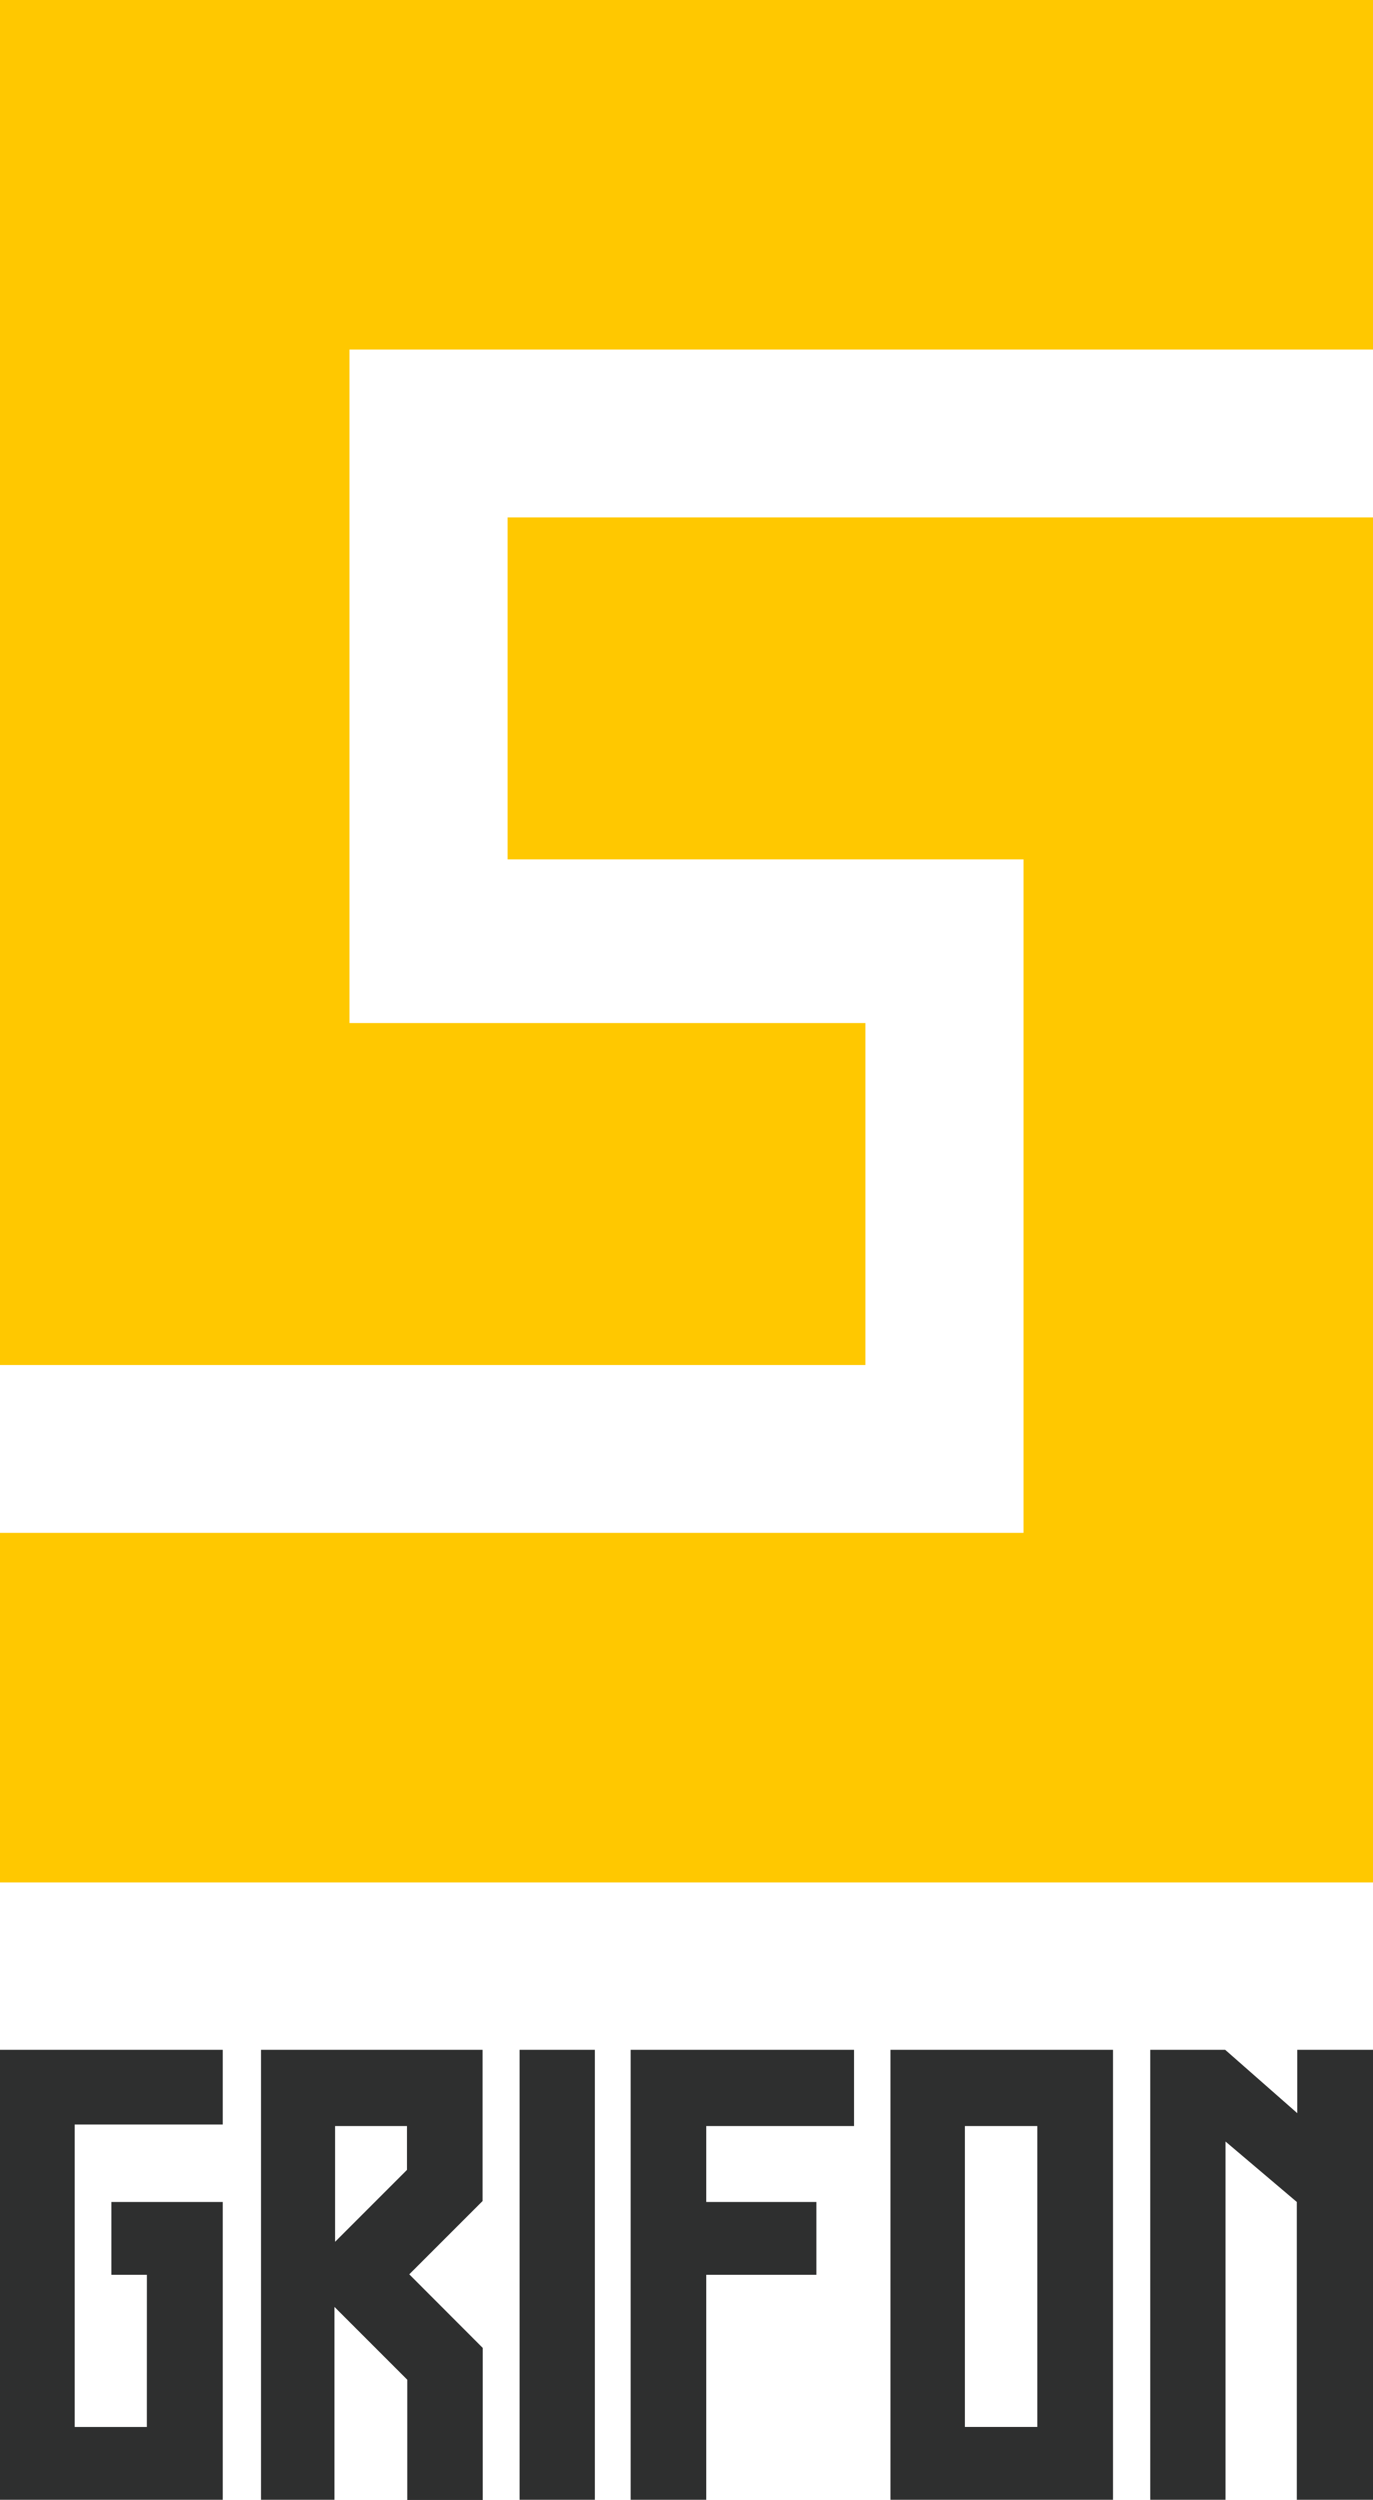
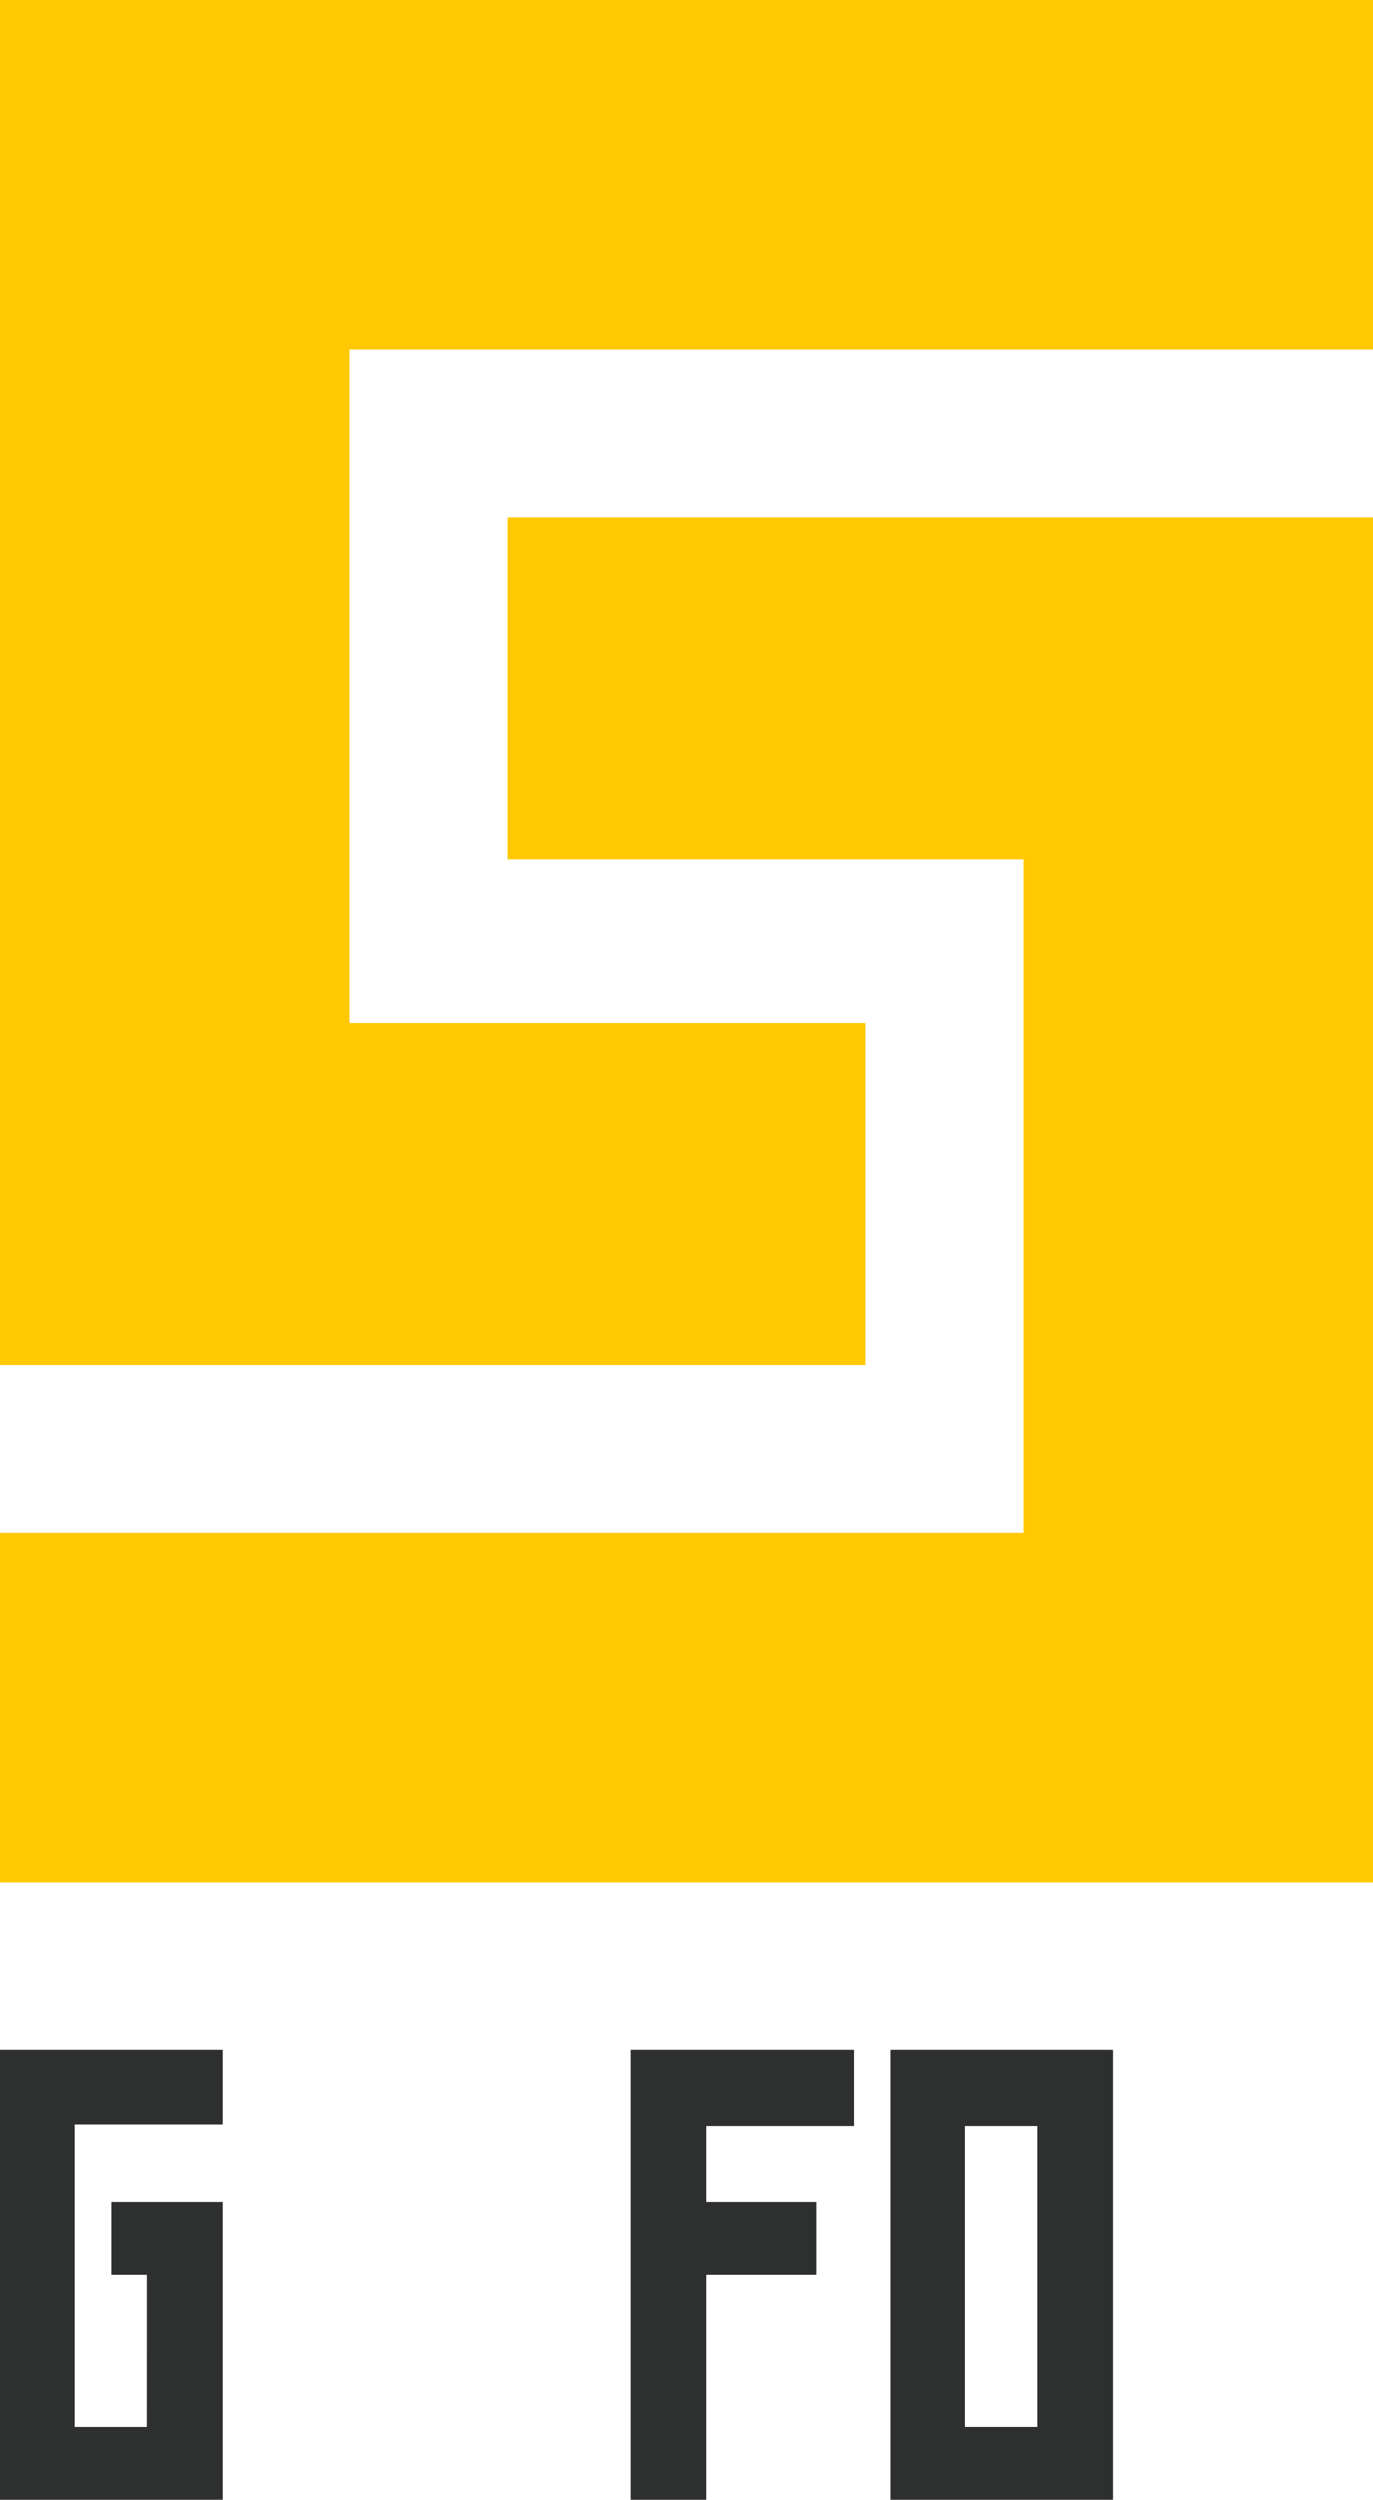
<svg xmlns="http://www.w3.org/2000/svg" viewBox="0 0 388.31 706.82">
  <defs>
    <style>.cls-1{fill:#2e2f2f;}.cls-2{fill:#ffc800;}</style>
  </defs>
  <g id="Layer_2" data-name="Layer 2">
    <g id="Layer_1-2" data-name="Layer 1">
      <polygon class="cls-1" points="0 579.59 63 579.59 63 600.71 21.12 600.71 21.12 686.23 41.53 686.23 41.54 643.21 31.5 643.21 31.5 622.61 63 622.61 63 706.82 0 706.82 0 579.59" />
-       <rect class="cls-1" x="146.95" y="579.59" width="21.29" height="127.23" />
      <polygon class="cls-1" points="178.36 579.59 241.54 579.59 241.54 601.14 199.74 601.14 199.74 622.61 230.89 622.61 230.89 643.21 199.74 643.21 199.74 706.82 178.36 706.82 178.36 579.59" />
-       <polygon class="cls-1" points="325.31 579.59 346.51 579.59 366.89 597.5 366.89 579.59 388.31 579.59 388.31 706.82 366.76 706.82 366.76 622.61 346.6 605.52 346.6 706.82 325.31 706.82 325.31 579.59" />
-       <path class="cls-1" d="M115.75,643.07l20.73-20.72V579.59H73.82V706.82H94.59V652.28l20.59,20.59v34h21.34v-43Zm-.65-29.53L94.77,633.87V601.15H115.1Z" />
      <path class="cls-1" d="M251.84,579.59V706.82h62.94V579.59Zm41.53,106.63H272.89V601.15h20.48Z" />
      <polygon class="cls-2" points="0 0 0 385.96 244.75 385.96 244.75 289.27 98.84 289.27 98.84 98.84 388.31 98.84 388.31 0 0 0" />
      <polygon class="cls-2" points="388.31 532.26 388.31 146.3 143.56 146.3 143.56 242.99 289.47 242.99 289.47 433.42 0 433.42 0 532.26 388.31 532.26" />
    </g>
  </g>
</svg>